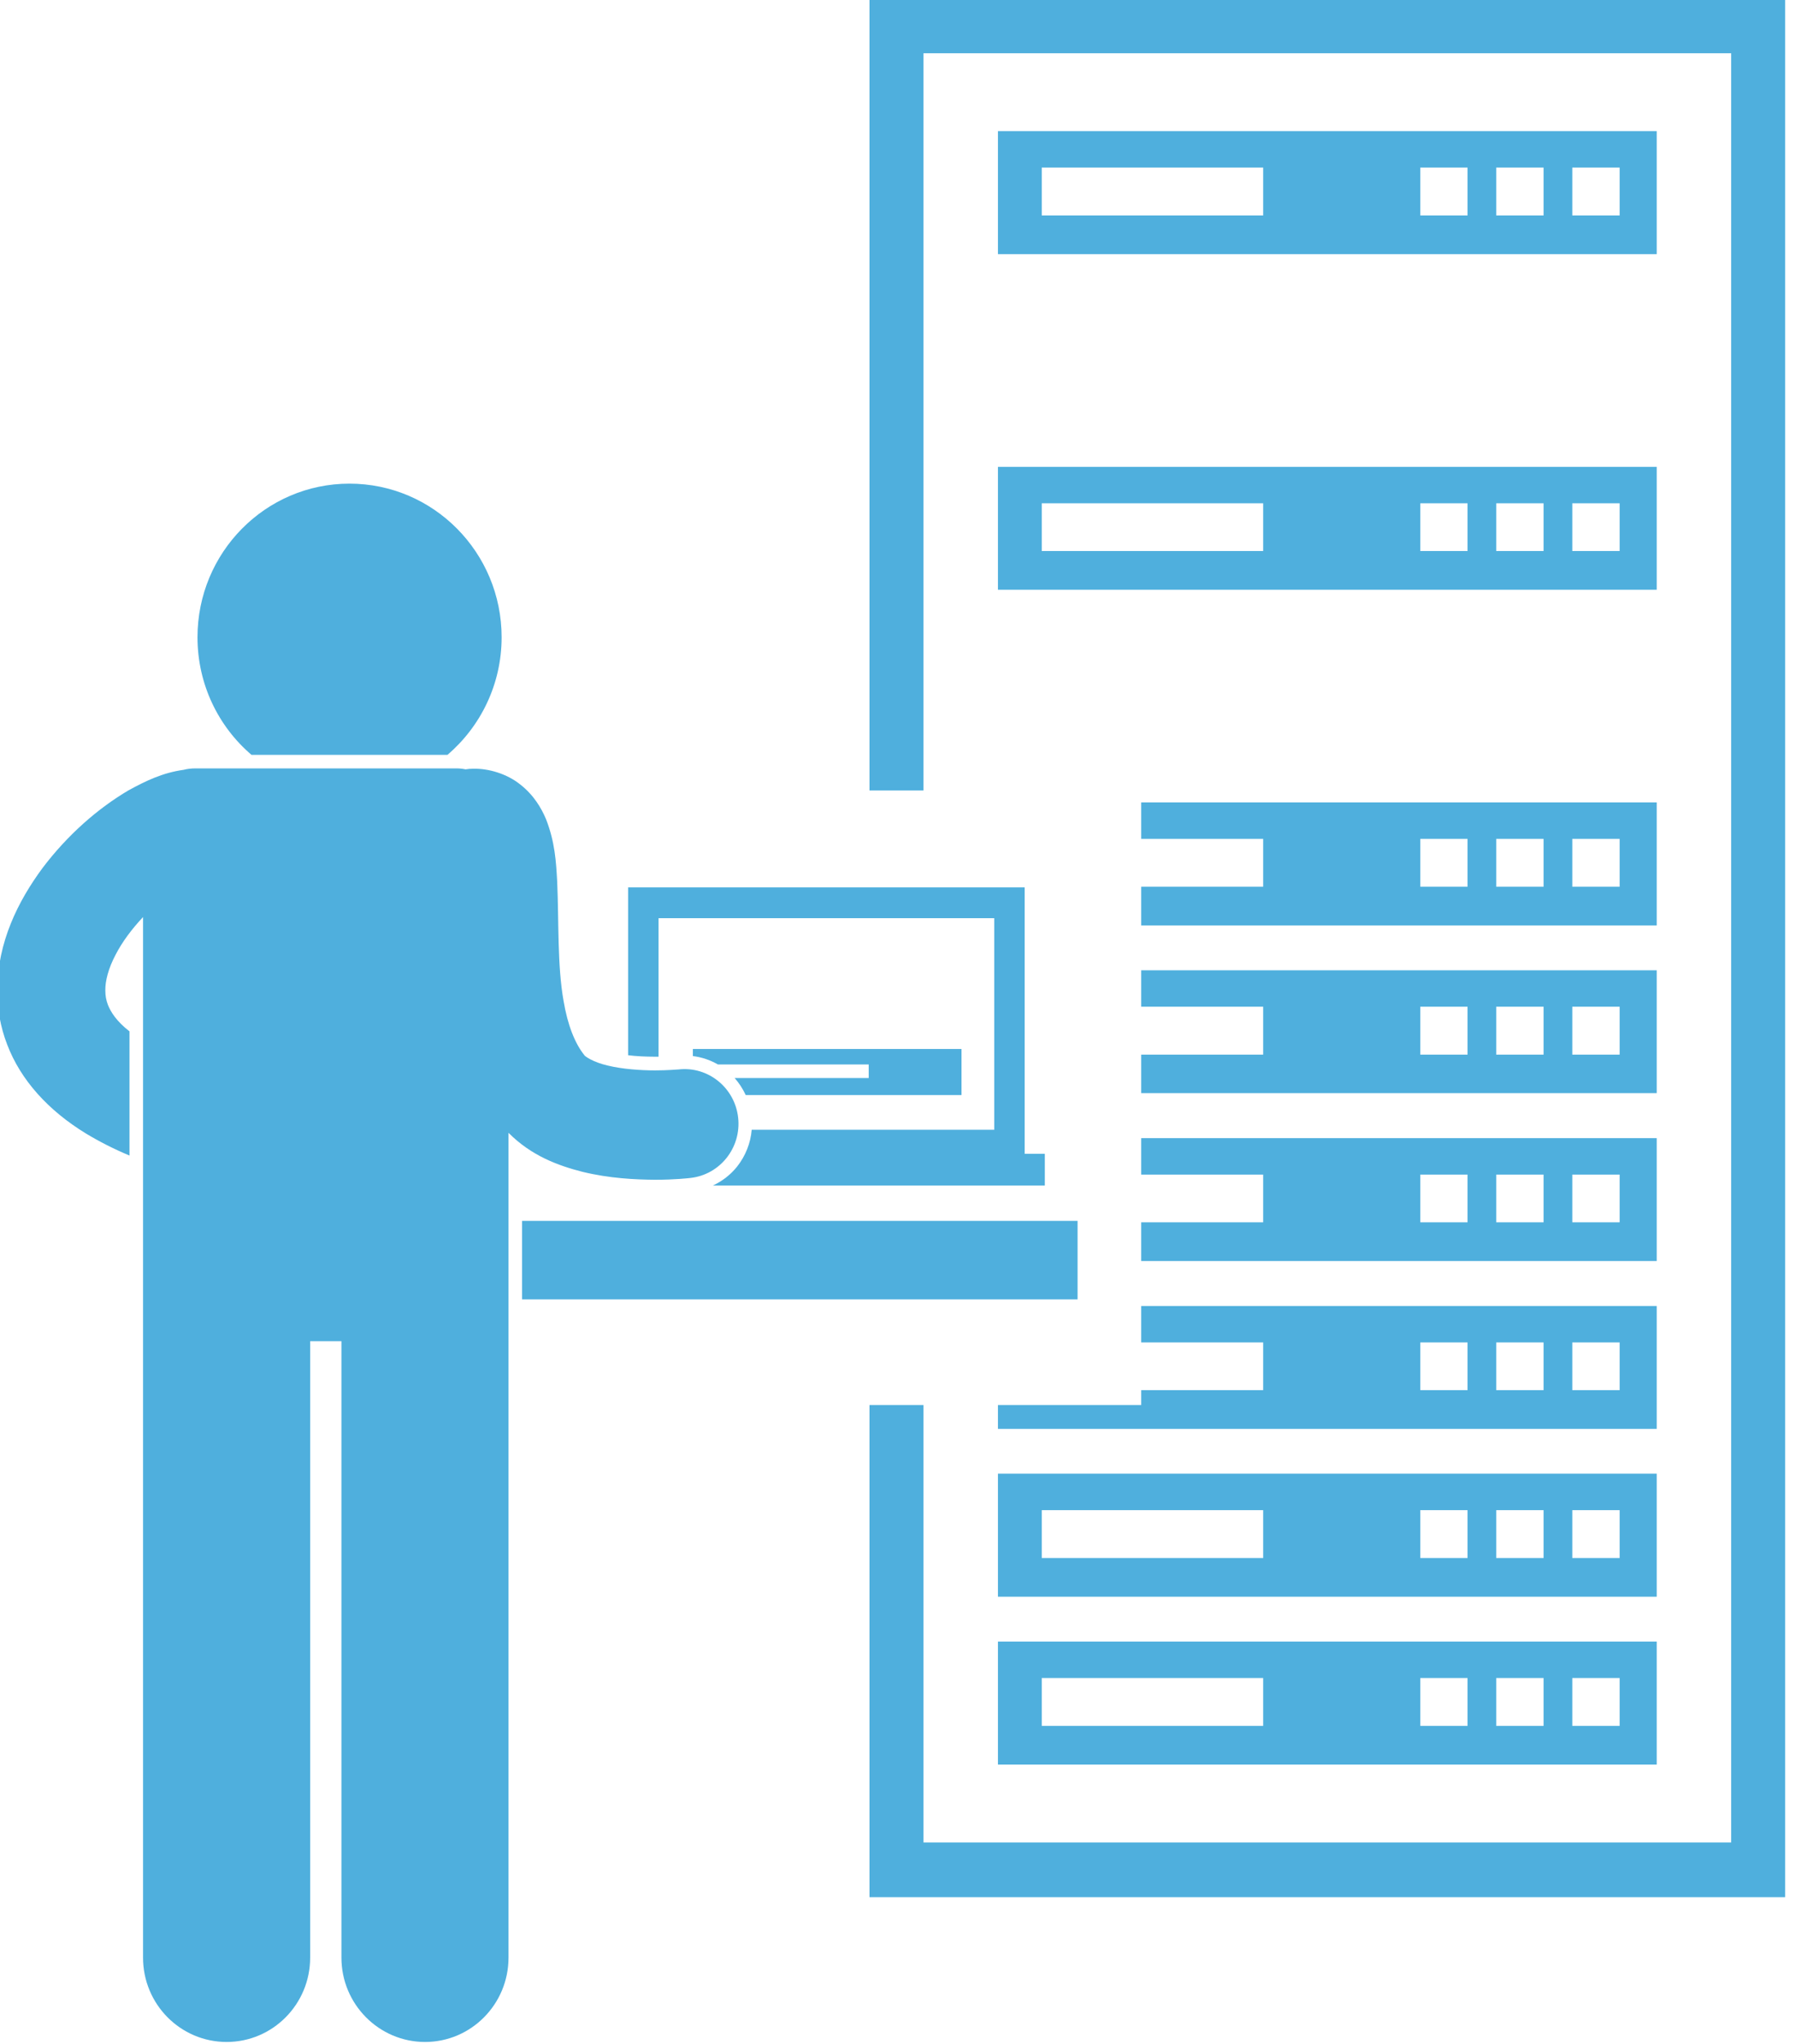
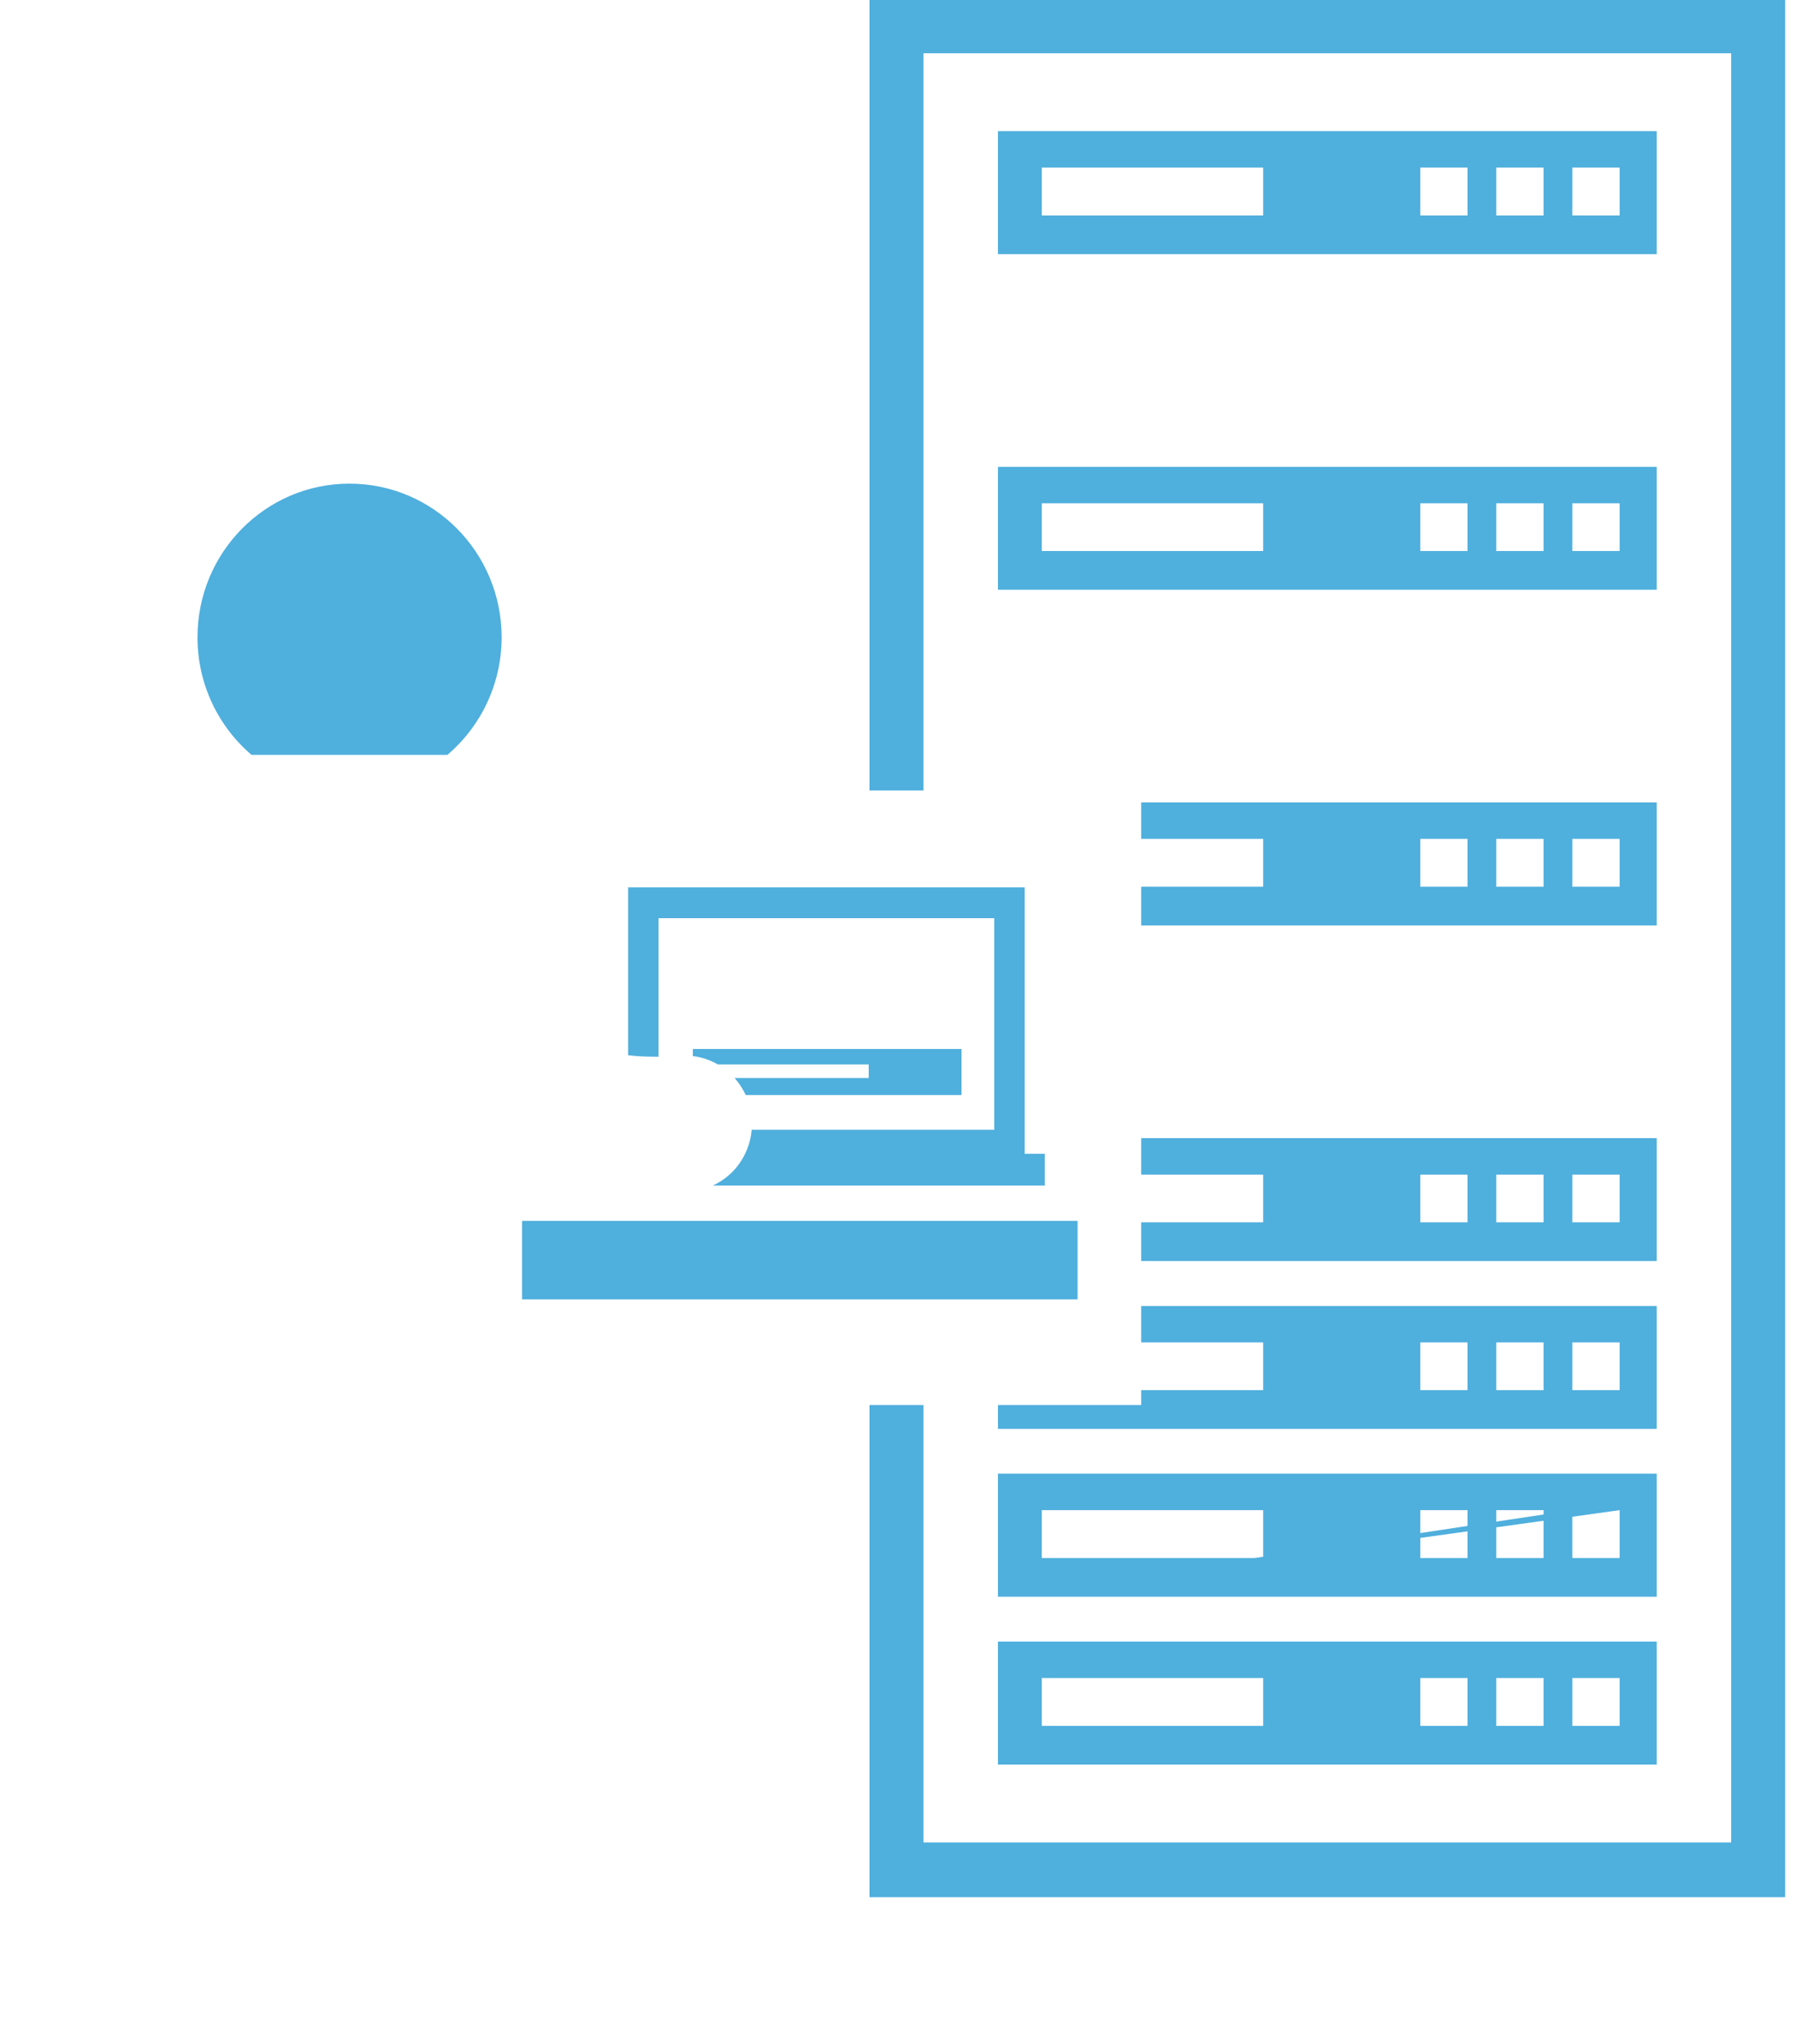
<svg xmlns="http://www.w3.org/2000/svg" width="100%" height="100%" viewBox="0 0 58 66" version="1.1" xml:space="preserve" style="fill-rule:evenodd;clip-rule:evenodd;stroke-linejoin:round;stroke-miterlimit:2;">
  <g transform="matrix(1,0,0,1,-360.948,-183.25)">
    <g transform="matrix(1.333,0,0,1.333,0,6e-06)">
      <path d="M293.164,138.762L312.742,138.762L312.742,182.105L293.164,182.105L293.164,171.508L291.855,171.508L291.855,183.43L314.051,183.43L314.051,137.438L291.855,137.438L291.855,156.621L293.164,156.621L293.164,138.762Z" style="fill:rgb(79,175,221);fill-rule:nonzero;" />
    </g>
    <g transform="matrix(1.333,0,0,1.333,0,6e-06)">
      <path d="M310.938,140.648L294.969,140.648L294.969,143.629L310.938,143.629L310.938,140.648ZM301.398,142.691L296.031,142.691L296.031,141.531L301.398,141.531L301.398,142.691ZM306.352,142.691L305.207,142.691L305.207,141.531L306.352,141.531L306.352,142.691ZM308.195,142.691L307.047,142.691L307.047,141.531L308.195,141.531L308.195,142.691ZM310.039,142.691L308.891,142.691L308.891,141.531L310.039,141.531L310.039,142.691Z" style="fill:rgb(79,175,221);fill-rule:nonzero;" />
    </g>
    <g transform="matrix(1.333,0,0,1.333,0,6e-06)">
      <path d="M310.938,148.781L294.969,148.781L294.969,151.758L310.938,151.758L310.938,148.781ZM301.398,150.82L296.031,150.82L296.031,149.664L301.398,149.664L301.398,150.82ZM306.352,150.82L305.207,150.82L305.207,149.664L306.352,149.664L306.352,150.82ZM308.195,150.82L307.047,150.82L307.047,149.664L308.195,149.664L308.195,150.82ZM310.039,150.82L308.891,150.82L308.891,149.664L310.039,149.664L310.039,150.82Z" style="fill:rgb(79,175,221);fill-rule:nonzero;" />
    </g>
    <g transform="matrix(1.333,0,0,1.333,0,6e-06)">
      <path d="M298.441,157.793L301.398,157.793L301.398,158.953L298.441,158.953L298.441,159.891L310.938,159.891L310.938,156.91L298.441,156.91L298.441,157.793ZM308.891,157.793L310.039,157.793L310.039,158.953L308.891,158.953L308.891,157.793ZM307.047,157.793L308.195,157.793L308.195,158.953L307.047,158.953L307.047,157.793ZM305.207,157.793L306.352,157.793L306.352,158.953L305.207,158.953L305.207,157.793Z" style="fill:rgb(79,175,221);fill-rule:nonzero;" />
    </g>
    <g transform="matrix(1.333,0,0,1.333,0,6e-06)">
-       <path d="M298.441,161.859L301.398,161.859L301.398,163.02L298.441,163.02L298.441,163.953L310.938,163.953L310.938,160.977L298.441,160.977L298.441,161.859ZM308.891,161.859L310.039,161.859L310.039,163.02L308.891,163.02L308.891,161.859ZM307.047,161.859L308.195,161.859L308.195,163.02L307.047,163.02L307.047,161.859ZM305.207,161.859L306.352,161.859L306.352,163.02L305.207,163.02L305.207,161.859Z" style="fill:rgb(79,175,221);fill-rule:nonzero;" />
-     </g>
+       </g>
    <g transform="matrix(1.333,0,0,1.333,0,6e-06)">
      <path d="M298.441,165.926L301.398,165.926L301.398,167.082L298.441,167.082L298.441,168.02L310.938,168.02L310.938,165.043L298.441,165.043L298.441,165.926ZM308.891,165.926L310.039,165.926L310.039,167.082L308.891,167.082L308.891,165.926ZM307.047,165.926L308.195,165.926L308.195,167.082L307.047,167.082L307.047,165.926ZM305.207,165.926L306.352,165.926L306.352,167.082L305.207,167.082L305.207,165.926Z" style="fill:rgb(79,175,221);fill-rule:nonzero;" />
    </g>
    <g transform="matrix(1.333,0,0,1.333,0,6e-06)">
      <path d="M298.441,169.992L301.398,169.992L301.398,171.148L298.441,171.148L298.441,171.508L294.969,171.508L294.969,172.086L310.938,172.086L310.938,169.109L298.441,169.109L298.441,169.992ZM308.891,169.992L310.039,169.992L310.039,171.148L308.891,171.148L308.891,169.992ZM307.047,169.992L308.195,169.992L308.195,171.148L307.047,171.148L307.047,169.992ZM305.207,169.992L306.352,169.992L306.352,171.148L305.207,171.148L305.207,169.992Z" style="fill:rgb(79,175,221);fill-rule:nonzero;" />
    </g>
    <g transform="matrix(1.333,0,0,1.333,0,6e-06)">
-       <path d="M294.969,176.152L310.938,176.152L310.938,173.172L294.969,173.172L294.969,176.152ZM308.891,174.055L310.039,174.055L310.039,175.215L308.891,175.215L308.891,174.055ZM307.047,174.055L308.195,174.055L308.195,175.215L307.047,175.215L307.047,174.055ZM305.207,174.055L306.352,174.055L306.352,175.215L305.207,175.215L305.207,174.055ZM296.031,174.055L301.398,174.055L301.398,175.215L296.031,175.215L296.031,174.055Z" style="fill:rgb(79,175,221);fill-rule:nonzero;" />
+       <path d="M294.969,176.152L310.938,176.152L310.938,173.172L294.969,173.172L294.969,176.152ZL310.039,174.055L310.039,175.215L308.891,175.215L308.891,174.055ZM307.047,174.055L308.195,174.055L308.195,175.215L307.047,175.215L307.047,174.055ZM305.207,174.055L306.352,174.055L306.352,175.215L305.207,175.215L305.207,174.055ZM296.031,174.055L301.398,174.055L301.398,175.215L296.031,175.215L296.031,174.055Z" style="fill:rgb(79,175,221);fill-rule:nonzero;" />
    </g>
    <g transform="matrix(1.333,0,0,1.333,0,6e-06)">
      <path d="M294.969,180.219L310.938,180.219L310.938,177.238L294.969,177.238L294.969,180.219ZM308.891,178.121L310.039,178.121L310.039,179.281L308.891,179.281L308.891,178.121ZM307.047,178.121L308.195,178.121L308.195,179.281L307.047,179.281L307.047,178.121ZM305.207,178.121L306.352,178.121L306.352,179.281L305.207,179.281L305.207,178.121ZM296.031,178.121L301.398,178.121L301.398,179.281L296.031,179.281L296.031,178.121Z" style="fill:rgb(79,175,221);fill-rule:nonzero;" />
    </g>
    <g transform="matrix(1.333,0,0,1.333,0,6e-06)">
      <path d="M286.641,163.07L286.742,163.07L286.742,159.715L294.879,159.715L294.879,164.84L289,164.84C288.973,165.164 288.852,165.469 288.648,165.73C288.488,165.93 288.285,166.086 288.059,166.191L296.105,166.191L296.105,165.422L295.617,165.422L295.617,158.969L286.004,158.969L286.004,163.035C286.207,163.059 286.422,163.07 286.641,163.07Z" style="fill:rgb(79,175,221);fill-rule:nonzero;" />
    </g>
    <g transform="matrix(1.333,0,0,1.333,0,6e-06)">
      <rect x="283.434" y="167.047" width="13.465" height="1.902" style="fill:rgb(79,175,221);fill-rule:nonzero;" />
    </g>
    <g transform="matrix(1.333,0,0,1.333,0,6e-06)">
      <path d="M288.586,163.586C288.695,163.711 288.785,163.848 288.855,164L294.086,164L294.086,162.883L287.574,162.883L287.574,163.055C287.793,163.082 287.996,163.152 288.18,163.258L291.836,163.258L291.836,163.586L288.586,163.586Z" style="fill:rgb(79,175,221);fill-rule:nonzero;" />
    </g>
    <g transform="matrix(1.333,0,0,1.333,0,6e-06)">
      <path d="M282.938,152.91C282.938,150.855 281.285,149.188 279.25,149.188C277.215,149.188 275.566,150.855 275.566,152.91C275.566,154.051 276.074,155.074 276.875,155.758L281.625,155.758C282.426,155.074 282.938,154.051 282.938,152.91Z" style="fill:rgb(79,175,221);fill-rule:nonzero;" />
    </g>
    <g transform="matrix(1.333,0,0,1.333,0,6e-06)">
-       <path d="M273.918,162.457C273.598,162.207 273.465,161.988 273.395,161.816C273.352,161.703 273.332,161.594 273.332,161.465C273.328,161.234 273.406,160.93 273.582,160.598C273.738,160.293 273.977,159.973 274.246,159.688L274.246,184.895C274.246,186.023 275.152,186.938 276.273,186.938C277.391,186.938 278.297,186.023 278.297,184.895L278.297,169.961L279.055,169.961L279.055,184.895C279.055,186.023 279.965,186.938 281.082,186.938C282.199,186.938 283.105,186.023 283.105,184.895L283.105,164.914C283.66,165.473 284.316,165.711 284.898,165.859C285.559,166.02 286.18,166.047 286.656,166.051C287.145,166.051 287.477,166.012 287.512,166.008C288.23,165.93 288.75,165.277 288.672,164.551C288.594,163.824 287.945,163.297 287.227,163.379C287.195,163.379 286.965,163.402 286.656,163.402C286.313,163.402 285.863,163.371 285.512,163.285C285.152,163.203 284.949,163.055 284.945,163.035C284.715,162.75 284.539,162.305 284.441,161.727C284.285,160.863 284.328,159.797 284.285,158.832C284.258,158.34 284.23,157.871 284.016,157.32C283.902,157.047 283.715,156.73 283.391,156.477C283.066,156.215 282.621,156.086 282.25,156.094C282.188,156.094 282.125,156.098 282.063,156.109C281.992,156.094 281.918,156.086 281.84,156.086L275.512,156.086C275.414,156.086 275.316,156.098 275.227,156.121C274.723,156.191 274.316,156.387 273.895,156.617C273.152,157.055 272.418,157.695 271.809,158.5C271.215,159.305 270.719,160.293 270.711,161.465C270.711,161.895 270.785,162.344 270.953,162.777C271.281,163.637 271.949,164.375 272.867,164.934C273.184,165.125 273.535,165.305 273.918,165.465L273.918,162.457Z" style="fill:rgb(79,175,221);fill-rule:nonzero;" />
-     </g>
+       </g>
  </g>
</svg>